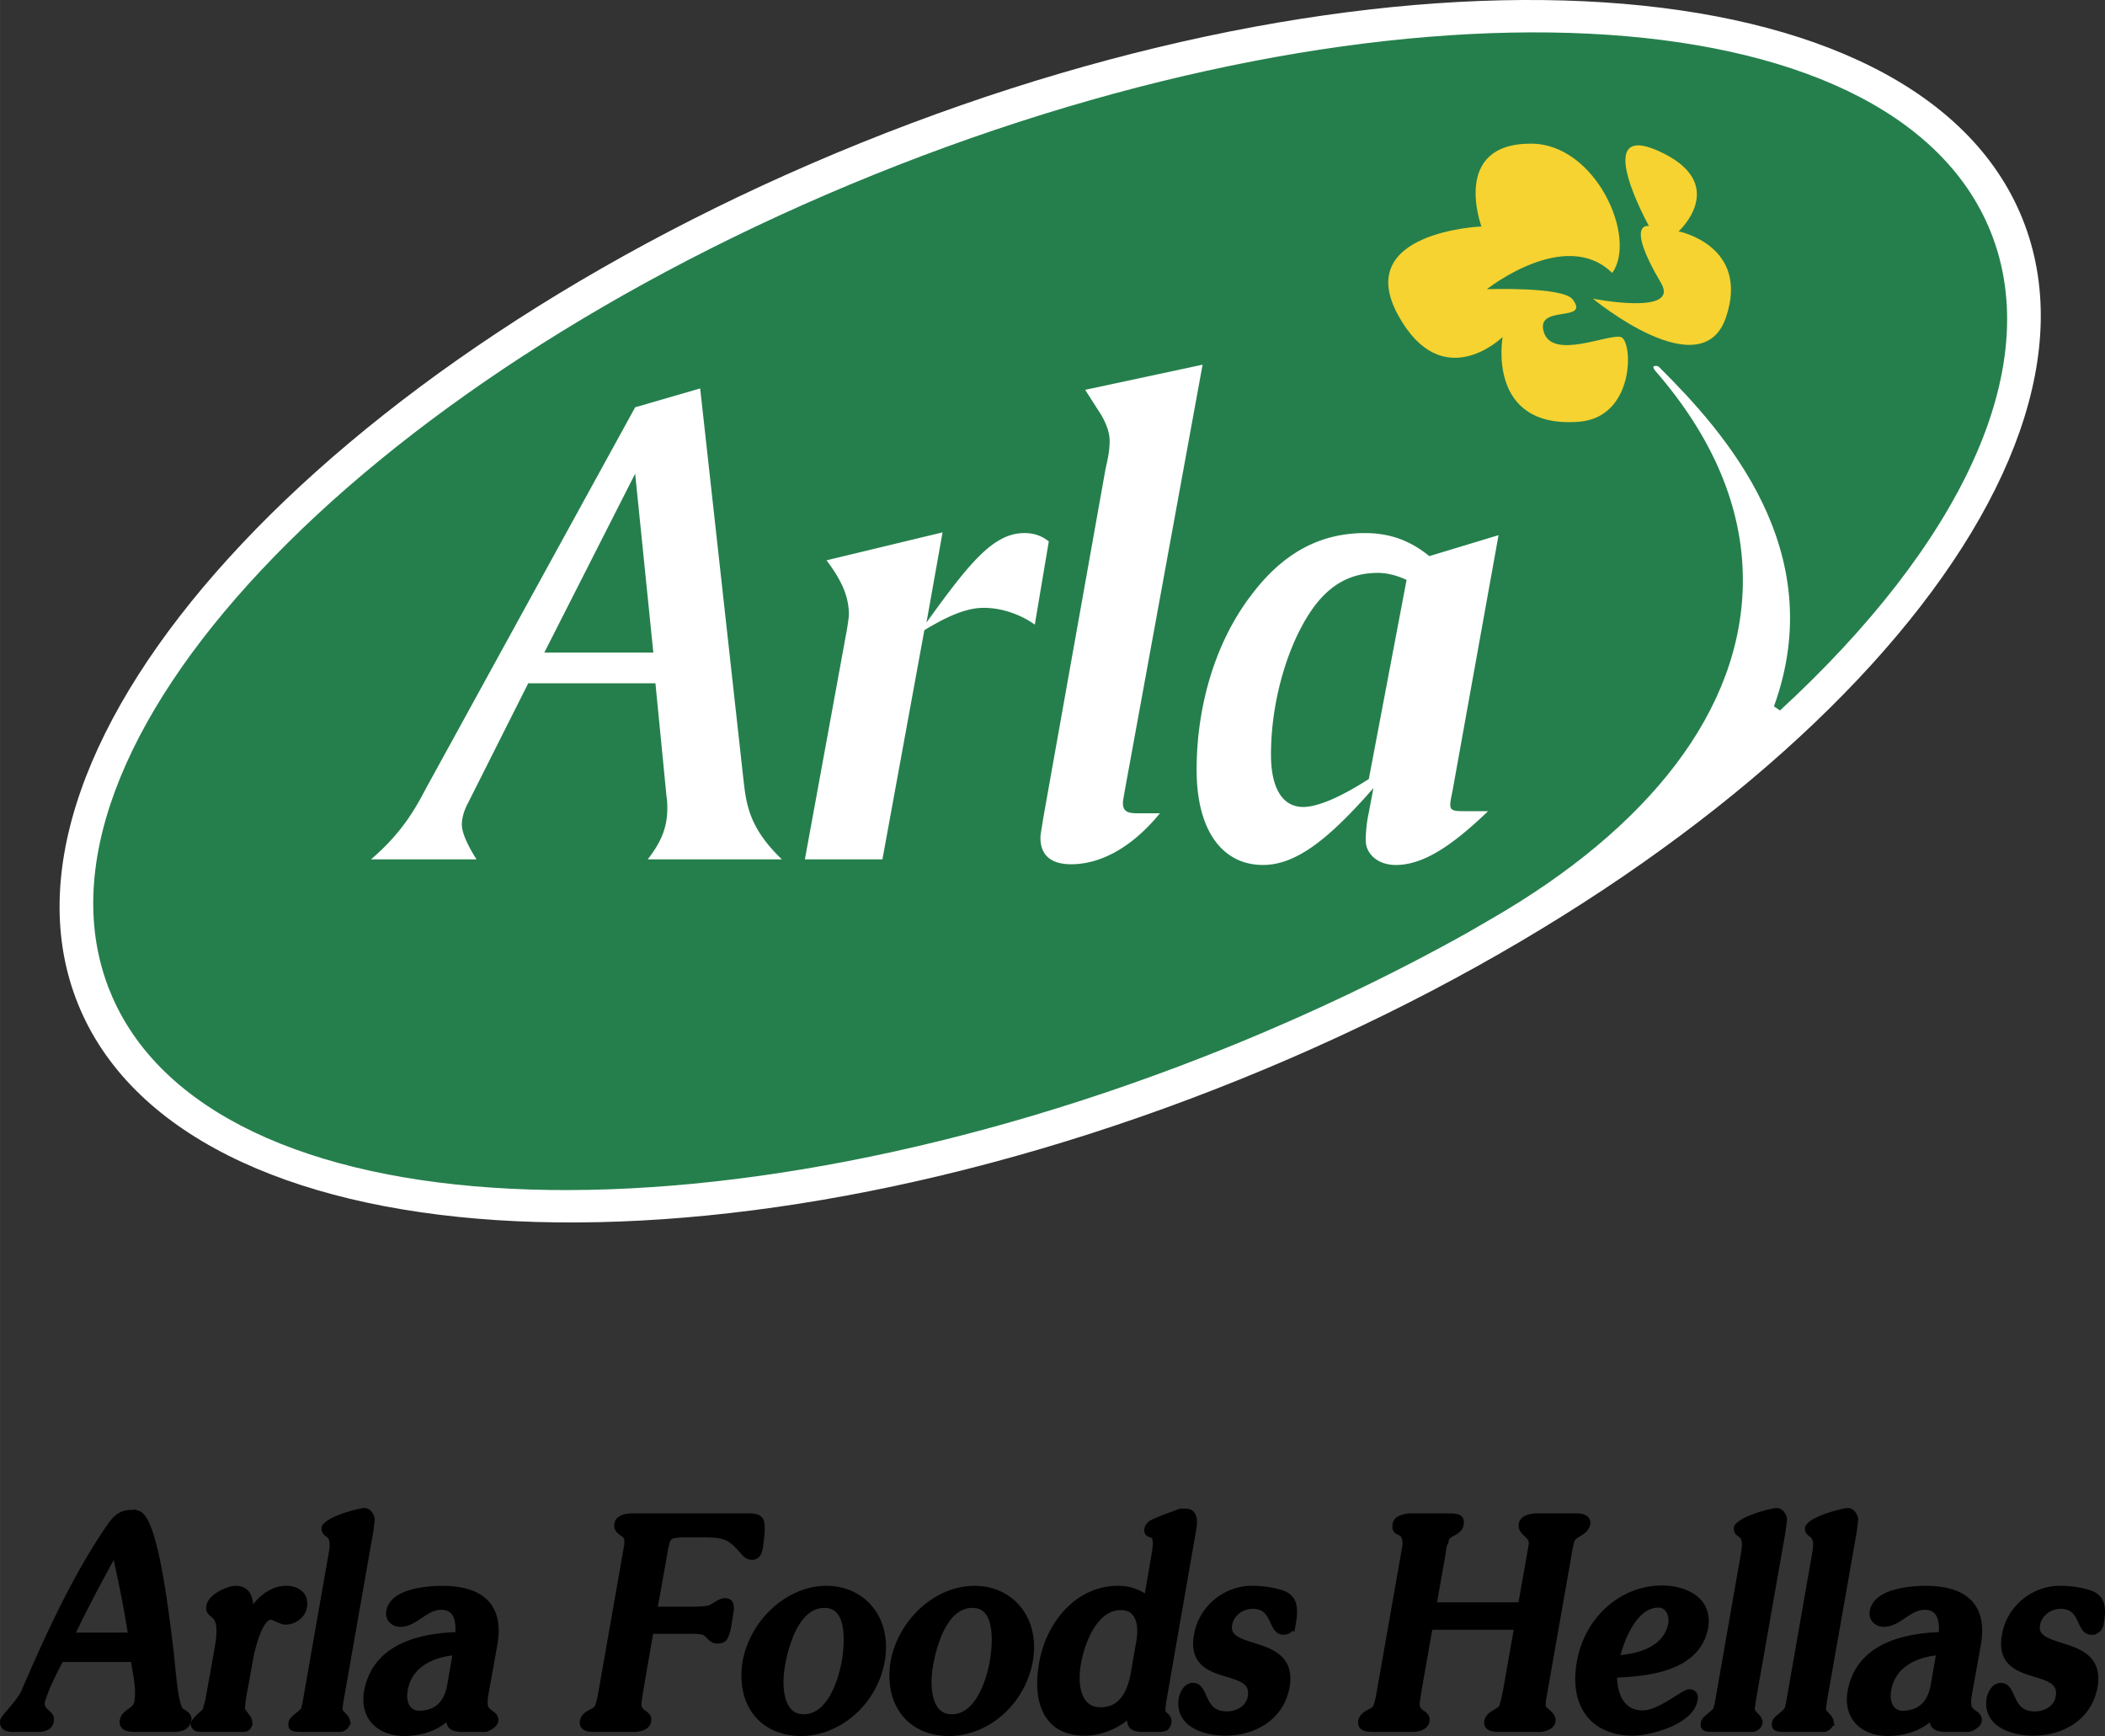
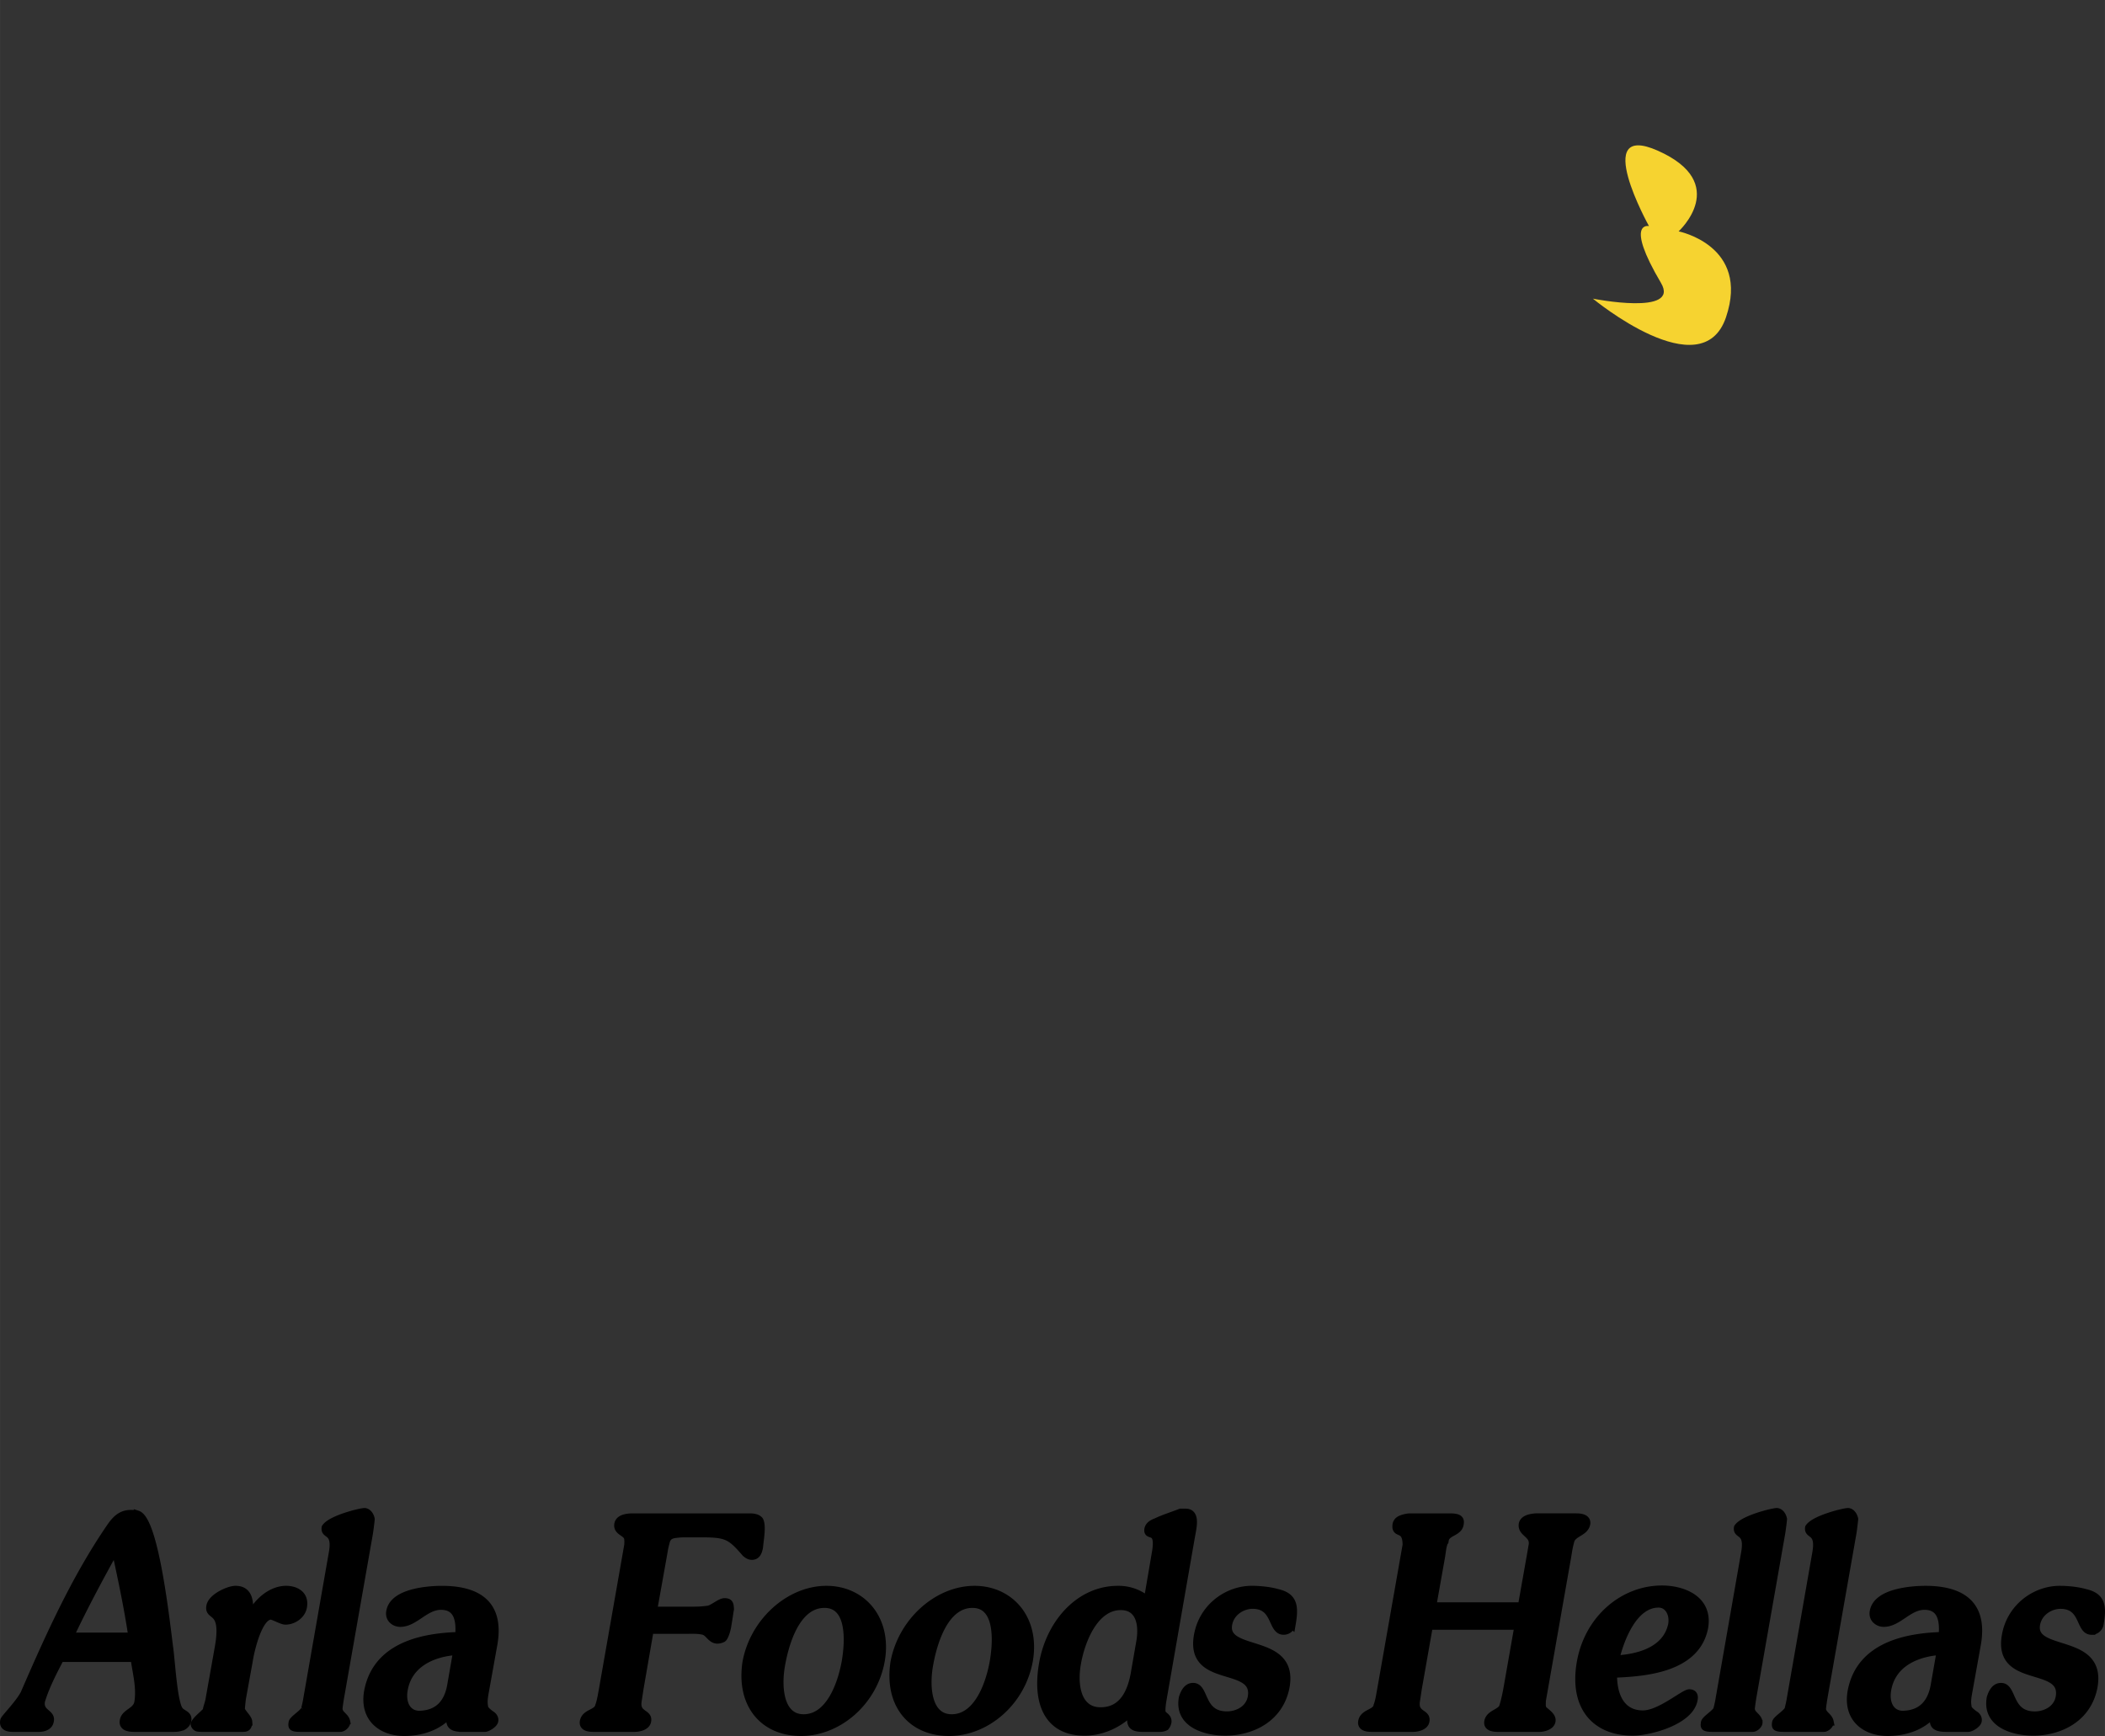
<svg xmlns="http://www.w3.org/2000/svg" width="2500" height="2062" viewBox="0 0 176.514 145.591">
  <rect x="0" y="0" width="176.514" height="145.591" fill="#333333" stroke="none" />
-   <path d="M6.539 84.199c-8.761-21.693 20.63-54.024 65.653-72.216 45.025-18.191 88.628-15.351 97.393 6.342 8.764 21.693-20.627 54.024-65.651 72.216-45.025 18.188-88.627 15.354-97.395-6.342z" fill-rule="evenodd" clip-rule="evenodd" fill="#fff" />
-   <path d="M9.505 83.002c-8.1-20.057 20.5-50.524 63.887-68.054 43.384-17.531 85.125-15.48 93.23 4.575 4.587 11.357-2.599 26.039-17.571 39.827 4.82-13.29-4.22-23.334-9.689-28.776-.466-.462-1.524-.109-.771.76 4.63 5.328 7.242 11.158 7.242 17.316 0 10.745-7.862 20.589-20.905 28.122l-2.038 1.182c-6.25 3.49-13.002 6.73-20.154 9.622-43.386 17.528-85.127 15.481-93.231-4.574z" fill-rule="evenodd" clip-rule="evenodd" fill="#257f4c" stroke="#257f4c" stroke-width=".631" stroke-miterlimit="2.613" />
-   <path d="M135.193 22.892c-3.937-3.861-10.511 1.362-10.511 1.362s6.375-.229 7.193.854c1.506 1.993-3.153.381-2.417 2.744.729 2.359 5.438.117 6.46.415 1.023.3 1.226 6.746-3.531 7.105-7.78.585-6.386-7.108-6.386-7.108s-5.06 4.963-8.777-1.86c-3.798-6.982 7.003-7.41 7.003-7.41s-2.598-6.972 4.175-6.946c5.408.019 8.919 7.875 6.791 10.844z" fill-rule="evenodd" clip-rule="evenodd" fill="#f6d330" />
  <path d="M138.274 18.959s-2.073-.449 1.007 4.768c1.645 2.781-5.707 1.321-5.707 1.321s9.133 7.566 11.161 1.556c2.024-6.01-3.974-7.201-3.974-7.201s4.413-4.028-1.741-6.764c-5.653-2.511-.746 6.32-.746 6.32z" fill-rule="evenodd" clip-rule="evenodd" fill="#f6d330" />
-   <path d="M58.711 32.575l-5.451 1.584-17.463 31.818c-.763 1.408-1.816 3.634-4.687 6.095h8.849c-.822-1.289-1.231-2.287-1.231-2.929 0-.412.116-1.055.527-1.818l5.039-10.02h10.667l.935 9.553c.059.291.059.645.059.937 0 1.466-.41 2.694-1.641 4.277h11.252c-2.756-2.637-2.99-4.629-3.224-6.681l-3.631-32.816zm-5.451 7.15l1.524 15.003h-9.142l7.618-15.003zM79.037 44.648l-9.728 2.343c1.231 1.642 1.874 2.987 1.874 4.571 0 .117-.057.585-.174 1.288l-3.516 19.221h6.502l3.516-19.221c1.937-1.171 3.518-1.874 4.984-1.874 1.462 0 3.046.527 4.278 1.407l1.173-6.977c-.588-.467-1.233-.7-2.054-.7-2.636 0-4.688 2.637-8.202 7.5l1.347-7.558zM100.843 30.584l-9.846 2.109 1.347 2.109c.411.705.705 1.466.705 2.169 0 .995-.233 1.816-.353 2.403l-5.215 29.238c-.119.821-.235 1.349-.235 1.643 0 1.464.877 2.226 2.579 2.226 2.462 0 5.096-1.405 7.441-4.275h-1.933c-.878 0-1.172-.235-1.172-.882 0-.116.058-.467.174-1.113l6.508-35.627zM119.858 46.64c-1.584-1.288-3.28-1.933-5.395-1.933-3.808 0-6.912 1.699-9.548 5.216-2.872 3.749-4.572 9.022-4.572 14.647 0 5.1 2.169 7.971 5.568 7.971 2.812 0 5.564-2.228 9.257-6.446l-.41 2.167a10.722 10.722 0 0 0-.232 2.227c0 1.113.995 2.053 2.518 2.053 2.286 0 4.69-1.582 7.737-4.512h-1.994c-.879 0-1.174-.059-1.174-.527 0-.235.061-.586.178-1.115l3.869-21.506-5.802 1.758zm-1.91 1.993l-3.165 16.699c-2.465 1.584-4.337 2.345-5.509 2.345-1.698 0-2.696-1.523-2.696-4.394 0-5.334 1.934-10.549 4.104-13.011 1.347-1.522 2.926-2.226 4.861-2.226.823.001 1.641.233 2.405.587z" fill-rule="evenodd" clip-rule="evenodd" fill="#fff" />
  <path d="M9.666 129.943c.525 2.388 1.05 4.878 1.409 7.295H5.872c1.144-2.438 2.457-4.88 3.794-7.295zm-8.545 14.988h2.124c.357 0 .882-.109.955-.61.143-.69-.931-.636-.741-1.673.382-1.248 1.003-2.439 1.602-3.579h6.204c.145 1.168.525 2.441.309 3.713-.142.771-1.097.819-1.214 1.512-.123.638.619.638 1.026.638h2.981c.361 0 .67 0 1.004-.161a.75.75 0 0 0 .357-.477c.097-.531-.452-.531-.691-.876-.476-.636-.67-4.031-.814-5.091-.286-2.179-1.213-10.851-2.694-11.327a3.61 3.61 0 0 0-.55-.054c-.763 0-1.241.399-1.743 1.142-2.958 4.321-5.133 9.178-7.207 13.953-.457.875-1.674 2.067-1.696 2.253-.12.581.406.637.788.637zM20.838 144.4v.104c-.047.346-.166.426-.477.426h-3.365c-.118 0-.265 0-.429-.028-.122-.027-.239-.157-.265-.291.072-.345.79-.85 1.006-1.139.046-.32.213-.691.26-1.062l.764-4.296c.573-3.294-.882-2.417-.717-3.398.121-.767 1.576-1.405 2.126-1.405 1.337 0 1.217 1.382 1.123 2.492.547-1.352 1.813-2.492 3.127-2.492.81 0 1.622.425 1.432 1.458-.121.716-.86 1.168-1.479 1.168-.312 0-.907-.371-1.22-.424-1.027 0-1.694 2.812-1.838 3.739l-.573 3.158c-.047.318-.07.607-.096.9.026.32.598.746.621 1.09zM29.053 144.4v.077c-.026.212-.312.453-.504.453h-3.365c-.118 0-.261 0-.43-.028-.264-.052-.286-.133-.239-.452.071-.291 1.001-.82 1.051-1.139a9.22 9.22 0 0 0 .19-.9l2.125-12.15c.361-1.959-.716-1.432-.596-2.149.452-.714 2.936-1.326 3.295-1.326.286.026.476.345.525.612-.024.318-.097.846-.144 1.167l-2.433 13.847c-.05.318-.098.607-.122.9.025.502.551.611.647 1.088zM33.872 141.722c.408-2.362 2.675-3.131 4.44-3.239l-.499 2.865c-.286 1.645-1.24 2.442-2.723 2.442-.978-.056-1.408-.981-1.218-2.068zm4.943 3.209h1.84c.214 0 .786-.346.812-.61.047-.237-.122-.452-.336-.559-.216-.185-.526-.372-.526-.689-.071-.371 0-.796.071-1.189l.716-3.981c.621-3.556-1.548-4.59-4.344-4.59-.956 0-4.058.16-4.344 1.831-.12.612.381.98.86.98 1.217 0 2.076-1.43 3.413-1.43 1.385 0 1.622 1.165 1.504 2.49-2.771.081-6.922.718-7.641 4.699-.38 2.276 1.219 3.393 3.057 3.393 1.313 0 2.865-.4 3.869-1.617-.073.846-.144 1.272 1.049 1.272zM55.883 129.175c-.071.267-.143.527-.189.796l-.097.558-.811 4.532h3.031c.5 0 .979 0 1.505-.078.38 0 1.049-.637 1.431-.637.429 0 .455.187.478.607-.049.27-.143.933-.214 1.33-.025.239-.215 1.032-.429 1.14a1.01 1.01 0 0 1-.431.106c-.549 0-.715-.639-1.196-.744-.45-.105-.929-.077-1.404-.077h-3.058l-.858 4.959-.144.954c-.217 1.247.932.979.789 1.723-.073.456-.716.587-1.077.587h-3.411c-.336 0-.955-.028-.862-.559.144-.771 1.169-.663 1.291-1.324.095-.239.143-.508.19-.718l.122-.663 2.122-12.094c0-.16.025-.293 0-.427.025-.662-.955-.61-.835-1.324.096-.505.738-.558 1.074-.586h9.931c.286 0 .667.028.858.265.264.453.025 1.674-.022 2.257-.072.37-.191.745-.621.745-.215 0-.359-.108-.526-.242-1.242-1.432-1.552-1.645-3.65-1.645h-1.506c-.263 0-.501.025-.741.055-.403.055-.597.183-.74.504zM67.389 144.083c-2.005 0-2.195-2.573-1.884-4.379.333-1.938 1.288-5.172 3.628-5.172 2.171 0 2.077 2.97 1.768 4.801-.338 1.909-1.339 4.75-3.512 4.75zm1.91-10.771c-3.104 0-6.11 2.68-6.729 6.124-.524 3.557 1.48 5.84 4.605 5.84 3.103 0 6.089-2.52 6.706-6.022.598-3.474-1.573-5.942-4.582-5.942zM79.804 144.083c-2.007 0-2.196-2.573-1.885-4.379.333-1.938 1.288-5.172 3.626-5.172 2.173 0 2.077 2.97 1.769 4.801-.335 1.909-1.336 4.75-3.51 4.75zm1.909-10.771c-3.104 0-6.11 2.68-6.732 6.124-.524 3.557 1.48 5.84 4.608 5.84 3.104 0 6.089-2.52 6.709-6.022.595-3.474-1.574-5.942-4.585-5.942zM93.984 134.717c1.574 0 1.885 1.512 1.599 3.05l-.43 2.47c-.286 1.722-1.026 3.261-2.864 3.261-1.958 0-2.292-2.174-1.958-4.004.335-1.911 1.458-4.777 3.653-4.777zm2.914-4.456l-.669 3.927a3.791 3.791 0 0 0-2.484-.876c-3.248 0-5.707 2.812-6.301 6.209-.574 3.288.429 5.728 3.509 5.728 1.36 0 2.792-.583 3.914-1.696-.025.82-.262 1.379.978 1.379h1.34c.164 0 .332 0 .547-.109.12-.156.143-.21.191-.421.024-.478-.453-.478-.502-.849-.023-.292.023-.609.071-.931l2.364-13.577.121-.666c.117-.662.214-1.539-.552-1.539h-.429c-.693.268-1.383.479-2.052.796-.286.107-.598.264-.668.608-.119.771 1.026-.237.622 2.017zM107.113 133.577c1.385.318 1.481 1.14 1.219 2.651a.707.707 0 0 1-.692.557c-1.053 0-.598-2.176-2.604-2.176-.832 0-1.835.559-2.026 1.619-.455 2.603 5.538 1.01 4.82 5.2-.5 2.76-2.958 3.819-5.085 3.819-1.552 0-3.986-.609-3.578-2.864.143-.452.382-.931.881-.931 1.051 0 .573 2.39 2.84 2.39.837 0 1.863-.453 2.057-1.513.5-2.917-5.252-.982-4.514-5.172.429-2.415 2.53-3.847 4.535-3.847.667.002 1.504.082 2.147.267zM119.552 144.344c-.07.456-.718.587-1.076.587h-3.414c-.332 0-.953-.028-.856-.559.141-.771 1.168-.663 1.286-1.324.095-.239.145-.508.191-.718l.119-.663 2.127-12.094c0-1.619-1.003-.744-.837-1.751.026-.058.026-.106.073-.161.144-.292.739-.396 1.001-.425h3.415c.857 0 .907.239.836.612-.121.688-1.124.636-1.242 1.298a3.457 3.457 0 0 0-.216.743l-.094.639-.74 4.165h7.473l.738-4.165.165-.955c.146-.932-.953-.98-.831-1.751.092-.478.763-.558 1.097-.586h3.413c.335 0 .931.054.859.559-.144.717-1.05.741-1.313 1.352-.143.506-.19.797-.284 1.382l-1.96 11.139-.168.954c0 .294-.047.585.121.769.287.269.763.558.689.954-.069.426-.689.587-1.048.587h-3.413c-.358 0-.98-.028-.882-.559.119-.61.856-.688 1.194-1.112.142-.292.355-1.328.401-1.593l.932-5.305h-7.47l-.934 5.305-.143.954c-.212 1.246.935.979.791 1.722zM141.658 141.987c.335 0 .453.212.382.553-.314 1.832-3.773 2.708-5.11 2.708-3.199 0-5.037-2.149-4.392-5.835.645-3.658 3.581-6.129 6.827-6.129 1.743 0 3.964.823 3.557 3.212-.694 3.579-5.275 3.789-7.641 3.896-.021 1.832.67 3.369 2.485 3.369 1.431.001 3.436-1.774 3.892-1.774zm-2.58-7.48c-2.052 0-3.175 2.838-3.604 4.64 1.625-.078 4.248-.581 4.728-2.918.142-.9-.311-1.722-1.124-1.722zM147.482 144.4v.077c-.022.212-.31.453-.503.453h-3.365c-.119 0-.261 0-.43-.028-.263-.052-.286-.133-.236-.452.072-.291 1.001-.82 1.049-1.139.072-.293.143-.582.19-.9l2.124-12.15c.358-1.959-.716-1.432-.597-2.149.453-.714 2.937-1.326 3.296-1.326.285.026.475.345.526.612-.025.318-.097.846-.147 1.167l-2.434 13.847c-.046.318-.092.607-.12.9.029.502.553.611.647 1.088zM153.449 144.4v.077c-.021.212-.308.453-.501.453h-3.365c-.121 0-.262 0-.43-.028-.262-.052-.285-.133-.238-.452.073-.291 1.001-.82 1.052-1.139.07-.293.142-.582.189-.9l2.124-12.15c.356-1.959-.717-1.432-.598-2.149.453-.714 2.939-1.326 3.295-1.326.287.026.476.345.528.612a23.67 23.67 0 0 1-.145 1.167l-2.436 13.847c-.05.318-.095.607-.122.9.029.502.552.611.647 1.088zM162.165 143.658c-1.004 1.217-2.555 1.617-3.868 1.617-1.838 0-3.437-1.116-3.056-3.393.717-3.981 4.871-4.618 7.638-4.699.121-1.325-.119-2.49-1.504-2.49-1.336 0-2.194 1.43-3.415 1.43-.474 0-.976-.368-.856-.98.286-1.671 3.392-1.831 4.345-1.831 2.792 0 4.966 1.034 4.343 4.59l-.715 3.981c-.073.394-.142.818-.073 1.189 0 .317.314.505.527.689.216.106.381.321.333.559-.022.265-.597.61-.812.61h-1.839c-1.192.001-1.123-.425-1.048-1.272zm-2.673.132c1.479 0 2.434-.798 2.72-2.442l.502-2.865c-1.768.108-4.034.877-4.441 3.239-.191 1.087.238 2.012 1.219 2.068zM172.716 133.312c-2.006 0-4.107 1.432-4.536 3.847-.737 4.189 5.014 2.255 4.515 5.172-.192 1.06-1.221 1.513-2.057 1.513-2.268 0-1.792-2.39-2.841-2.39-.501 0-.74.479-.883.931-.405 2.255 2.03 2.864 3.583 2.864 2.124 0 4.583-1.06 5.084-3.819.714-4.19-5.276-2.598-4.823-5.2.194-1.061 1.193-1.619 2.031-1.619 2.005 0 1.55 2.176 2.599 2.176a.707.707 0 0 0 .693-.557c.264-1.512.169-2.333-1.217-2.651-.643-.187-1.48-.267-2.148-.267z" stroke="#000" stroke-width=".631" stroke-miterlimit="2.613" />
</svg>